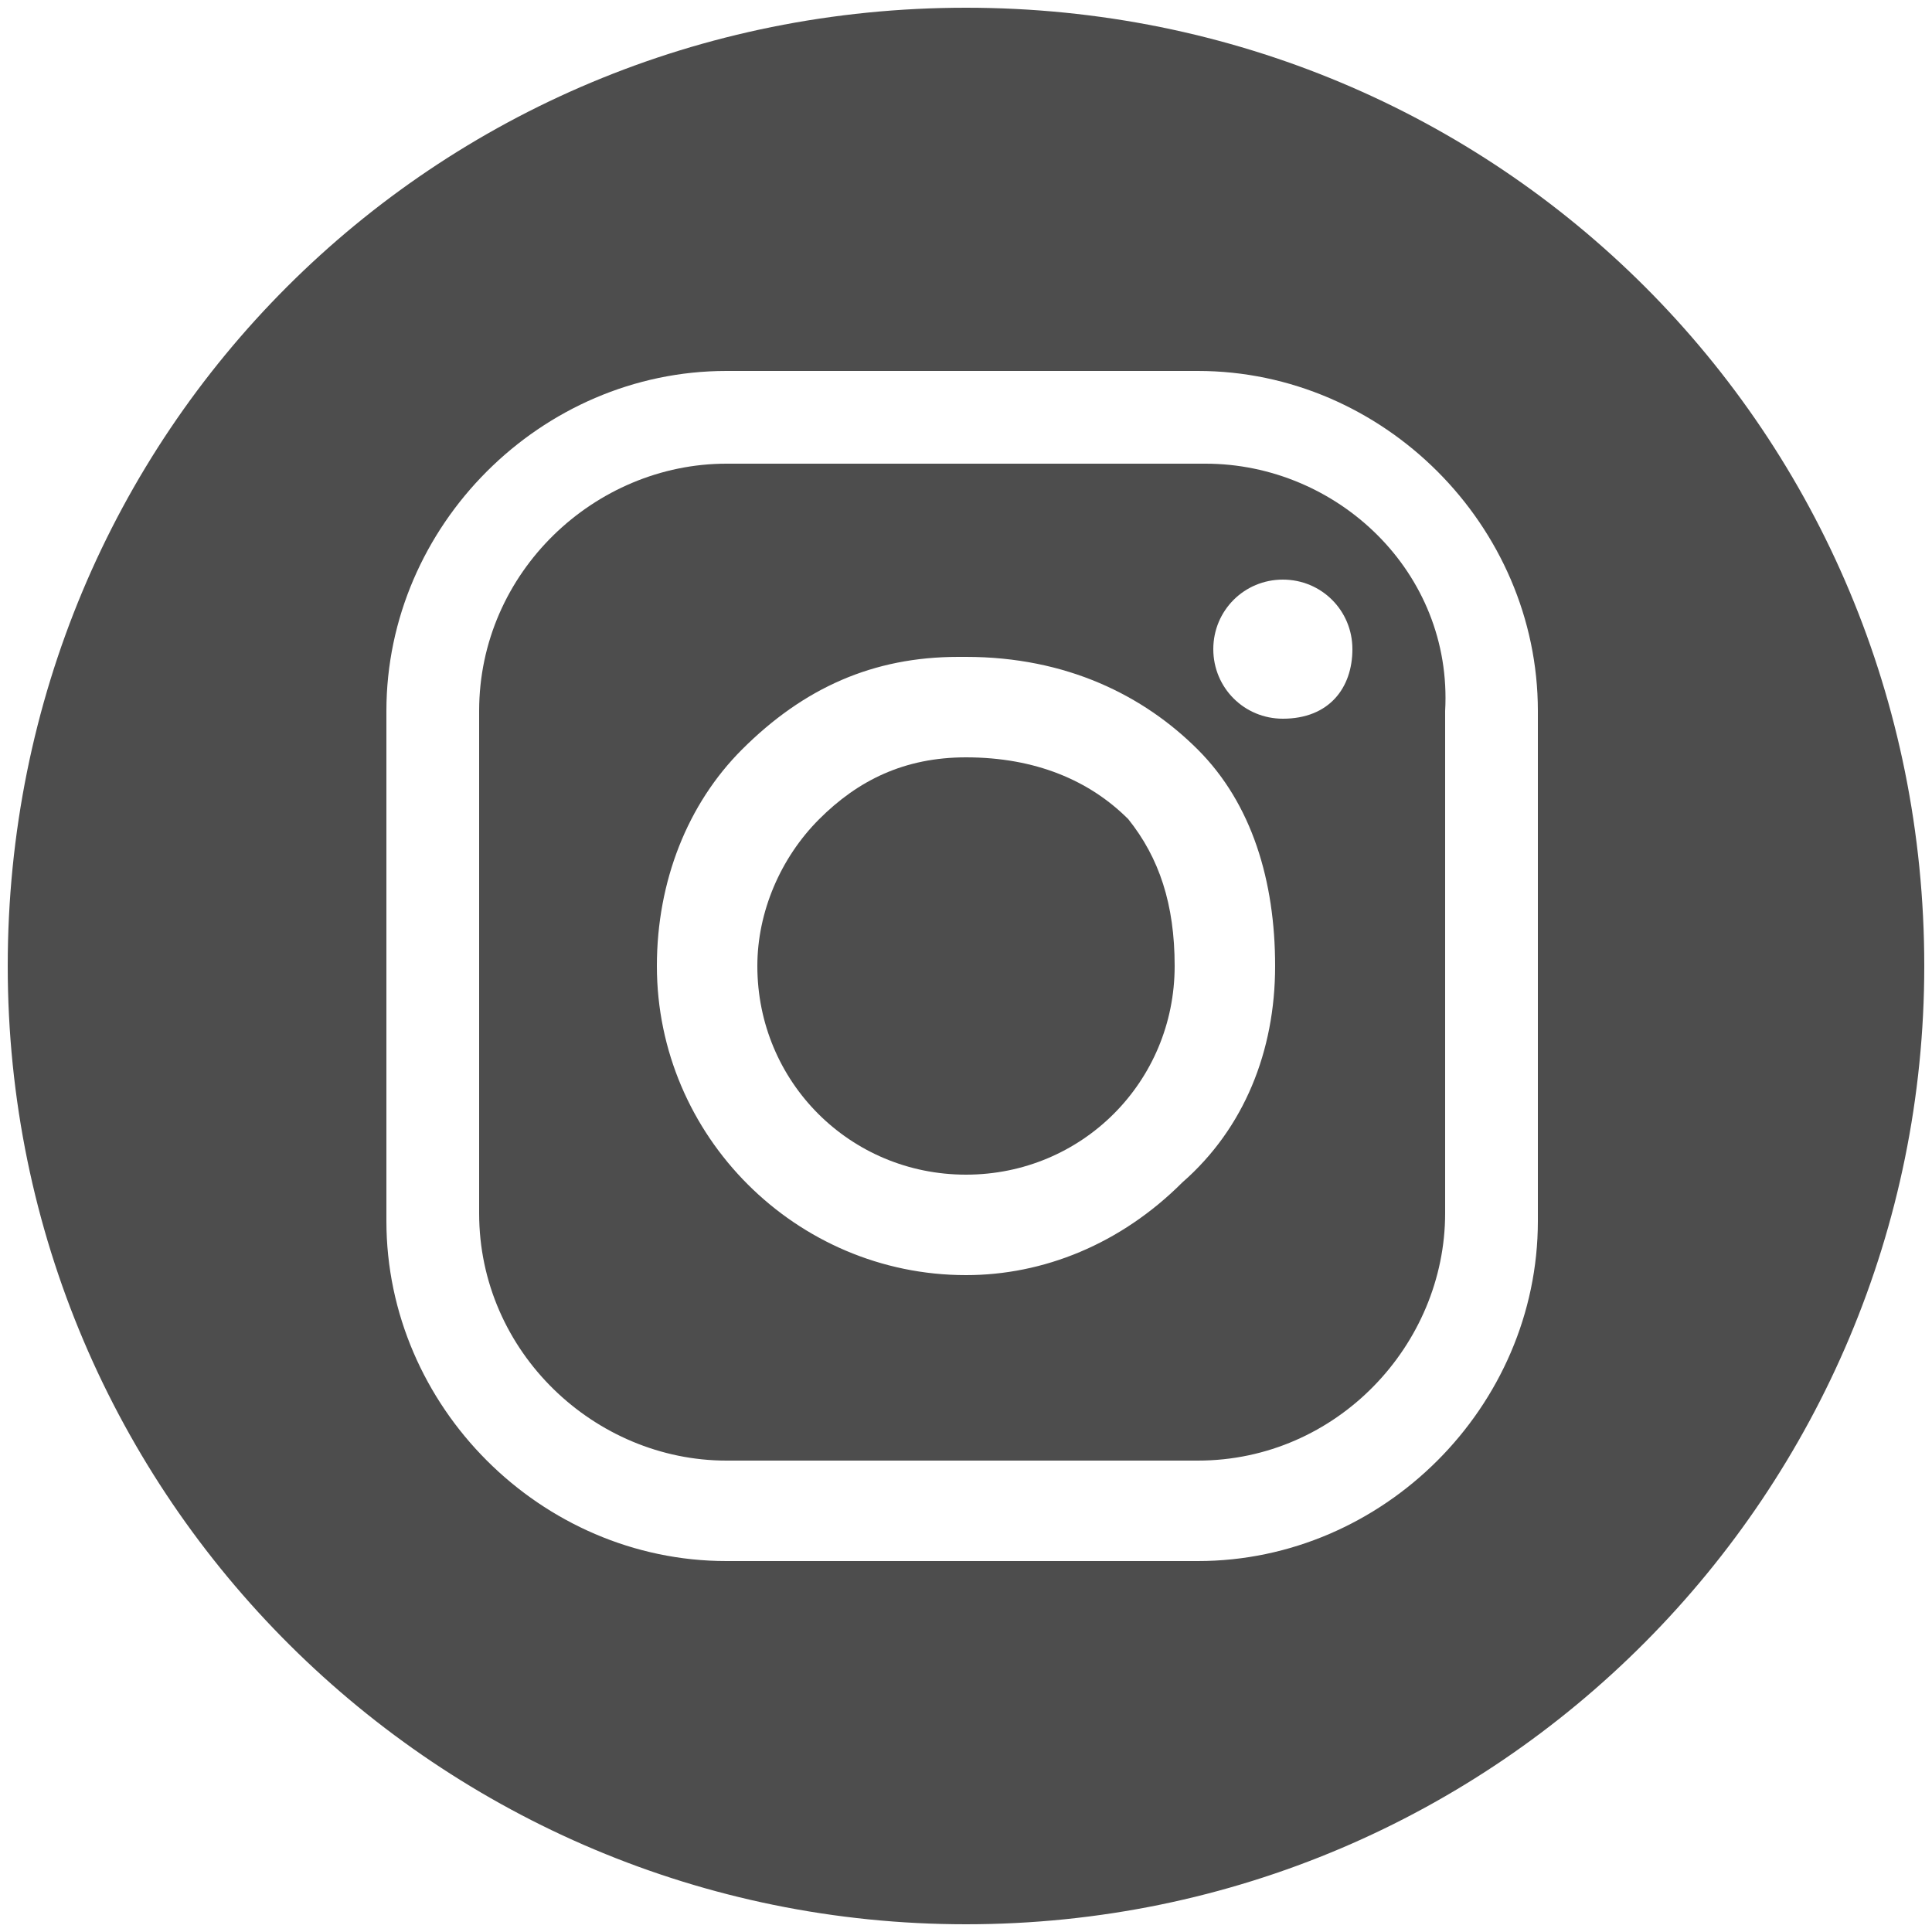
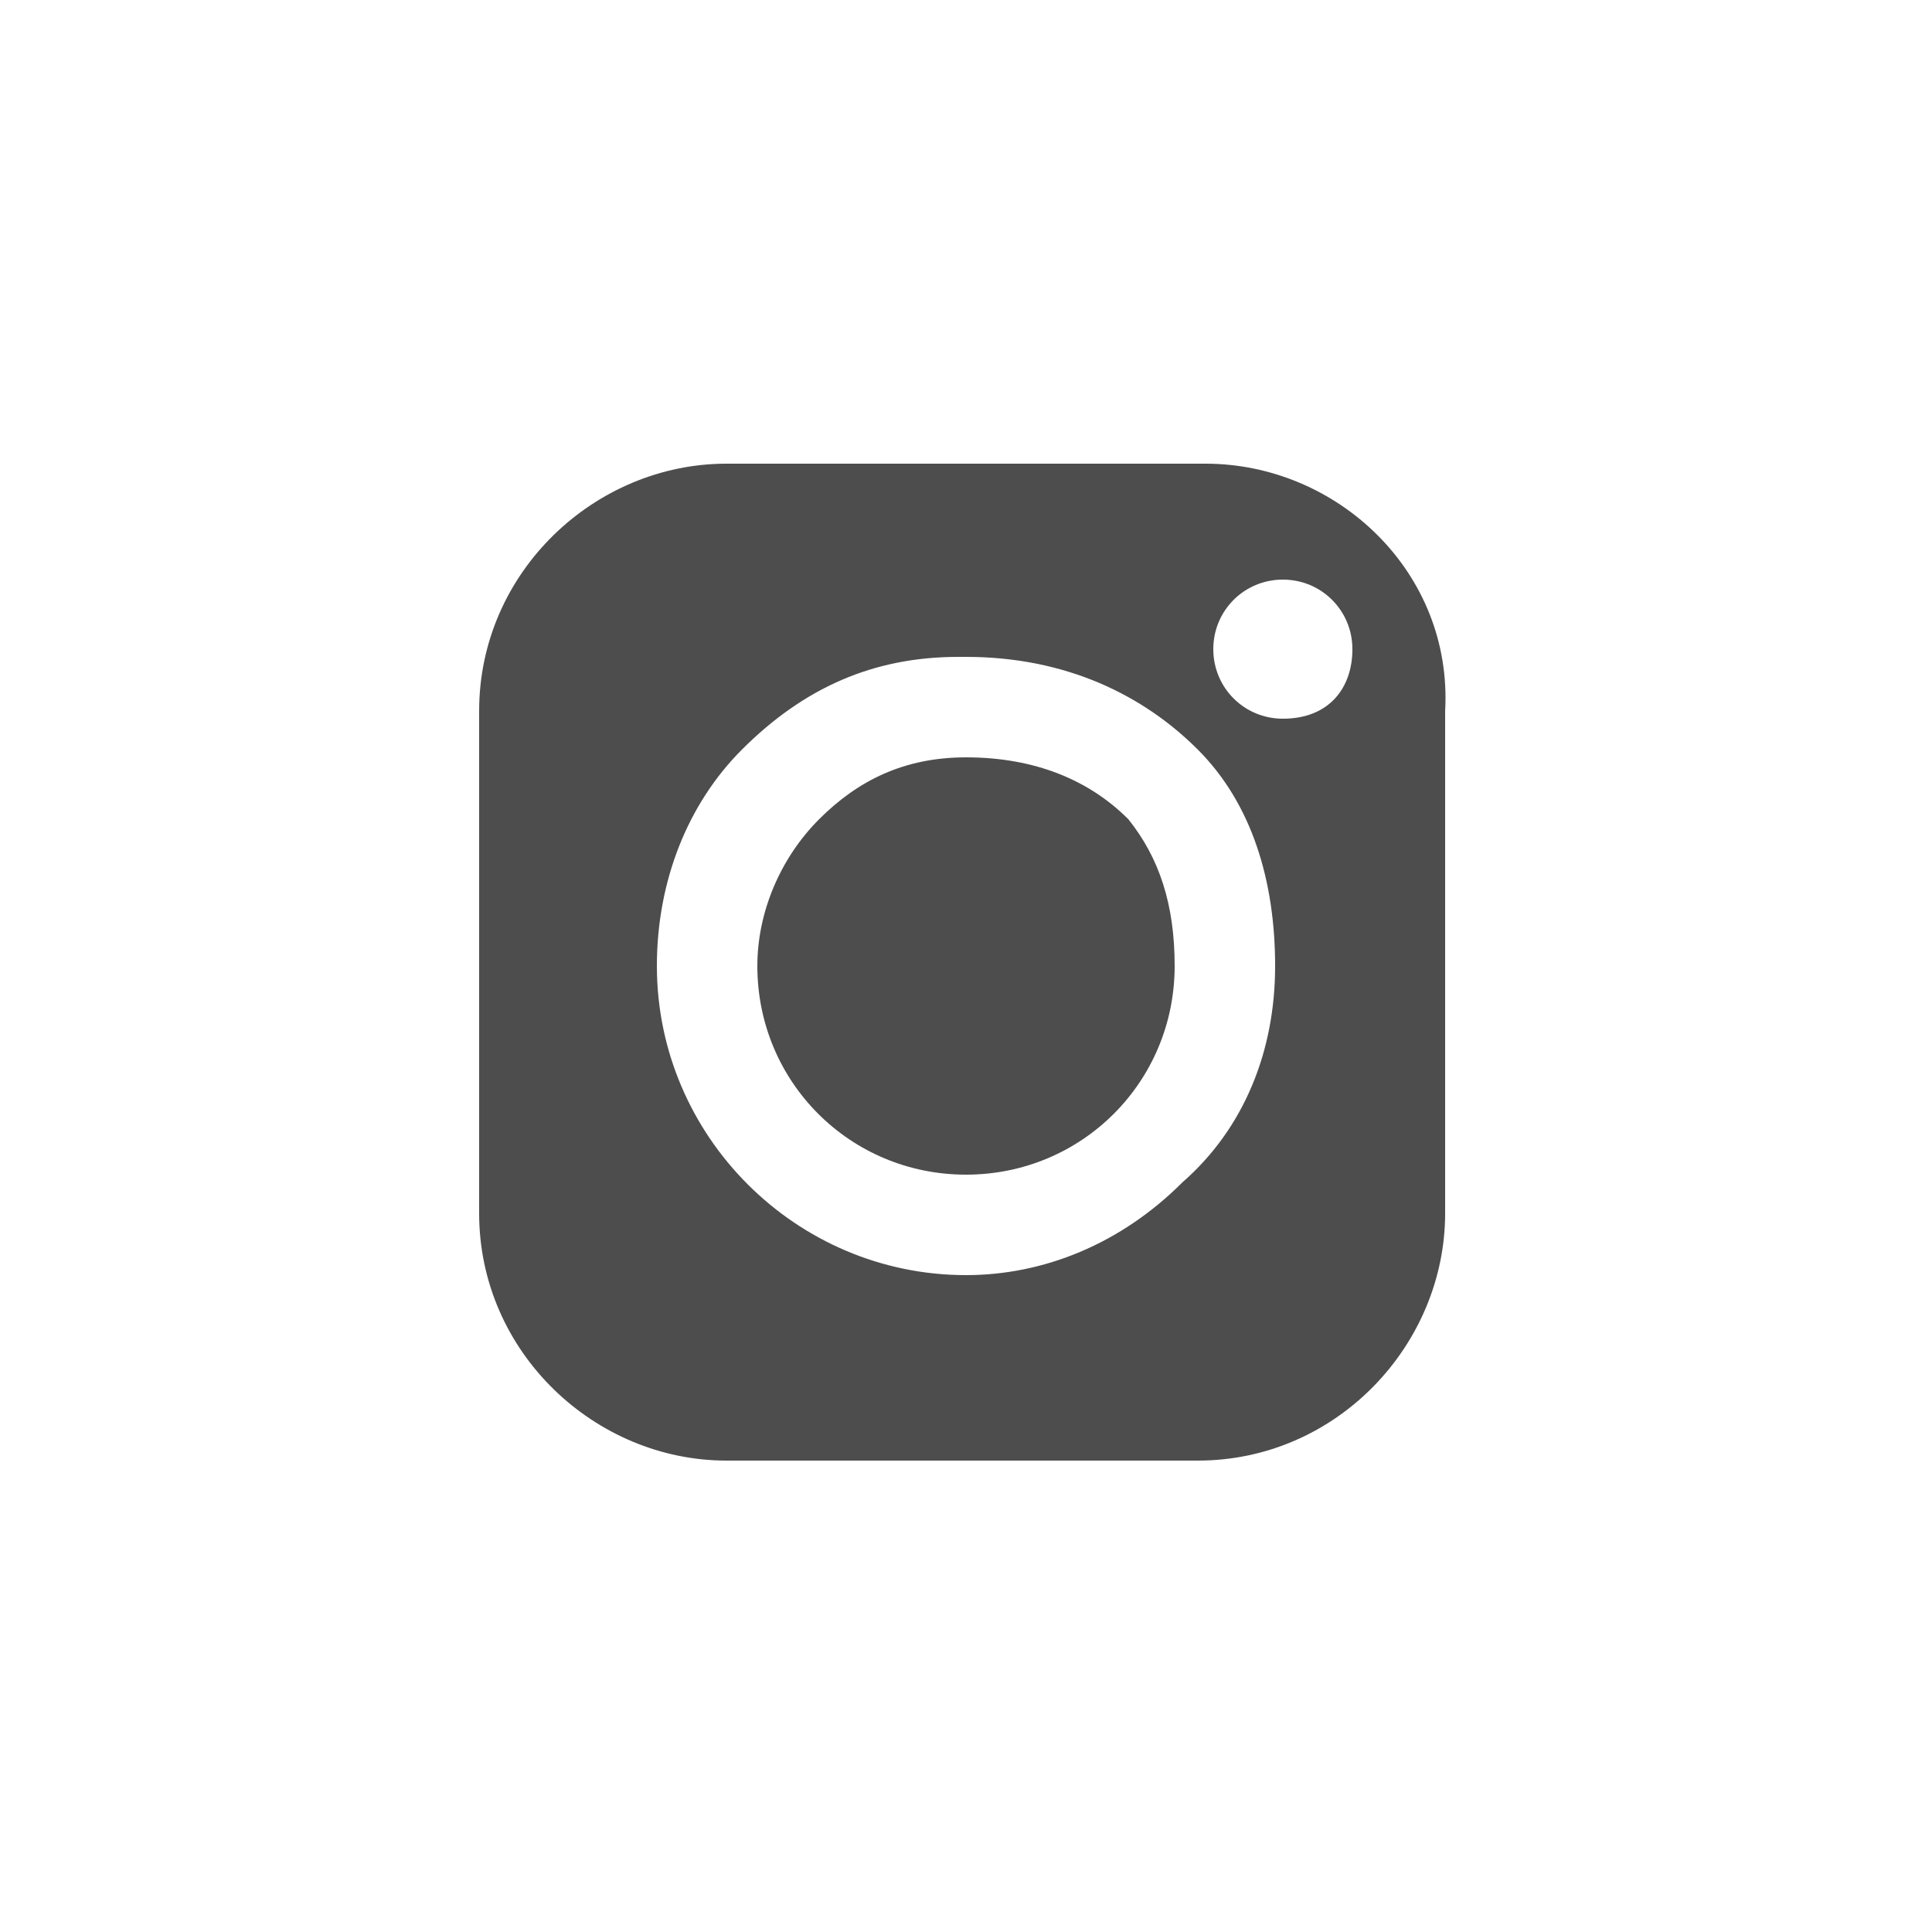
<svg xmlns="http://www.w3.org/2000/svg" version="1.1" id="Capa_1" x="0px" y="0px" viewBox="0 0 25 25" style="enable-background:new 0 0 25 25;" xml:space="preserve">
  <style type="text/css">
	.st0{fill:#666666;stroke:#666666;stroke-width:0.5;stroke-miterlimit:10;}
	.st1{fill:#666666;}
	.st2{fill:#4D4D4D;}
	.st3{fill:#E12922;}
</style>
  <g>
    <path class="st2" d="M12.5,9.8C12.5,9.8,12.4,9.8,12.5,9.8c-0.8,0-1.4,0.3-1.9,0.8c-0.5,0.5-0.8,1.2-0.8,1.9c0,1.5,1.2,2.7,2.7,2.7   c1.5,0,2.7-1.2,2.7-2.7c0-0.8-0.2-1.4-0.6-1.9C14.1,10.1,13.4,9.8,12.5,9.8z" />
    <path class="st2" d="M15.6,6H9.4C7.7,6,6.2,7.4,6.2,9.2v6.5c0,1.8,1.5,3.2,3.2,3.2h6.1c1.8,0,3.2-1.5,3.2-3.2V9.2   C18.8,7.4,17.3,6,15.6,6z M15.3,15.3c-0.8,0.8-1.8,1.2-2.8,1.2c-2.2,0-4-1.8-4-4c0-1.1,0.4-2.1,1.1-2.8c0.8-0.8,1.7-1.2,2.8-1.2   c0,0,0.1,0,0.1,0c1.3,0,2.3,0.5,3,1.2c0.7,0.7,1,1.7,1,2.8C16.5,13.6,16.1,14.6,15.3,15.3z M16.6,9.3c-0.5,0-0.9-0.4-0.9-0.9   s0.4-0.9,0.9-0.9c0.5,0,0.9,0.4,0.9,0.9S17.2,9.3,16.6,9.3z" />
-     <path class="st2" d="M12.5,0.1C5.6,0.1,0.1,5.6,0.1,12.5c0,6.9,5.6,12.4,12.4,12.4c6.9,0,12.4-5.6,12.4-12.4   C24.9,5.6,19.4,0.1,12.5,0.1z M19.9,15.8c0,2.4-2,4.4-4.4,4.4H9.4c-2.4,0-4.4-2-4.4-4.4V9.2c0-2.4,2-4.4,4.4-4.4h6.1   c2.4,0,4.4,2,4.4,4.4V15.8z" />
  </g>
</svg>